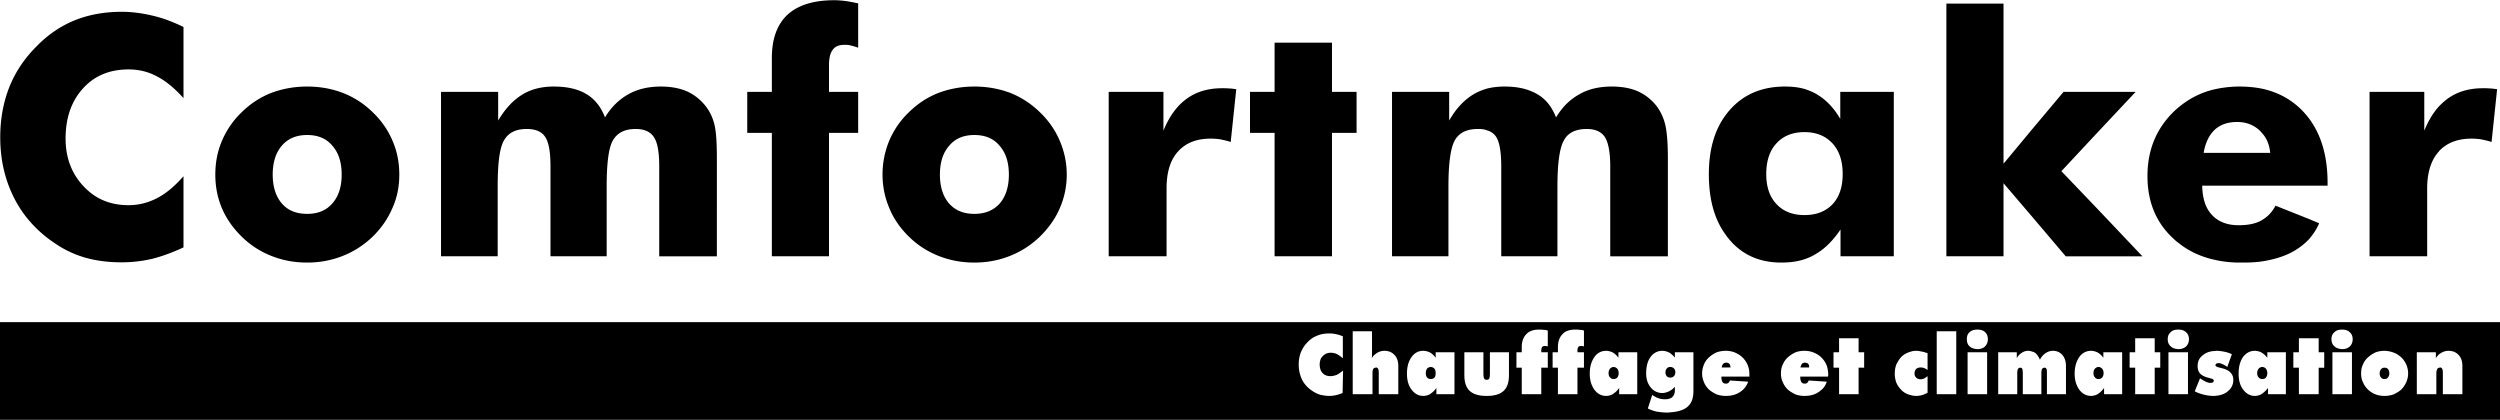
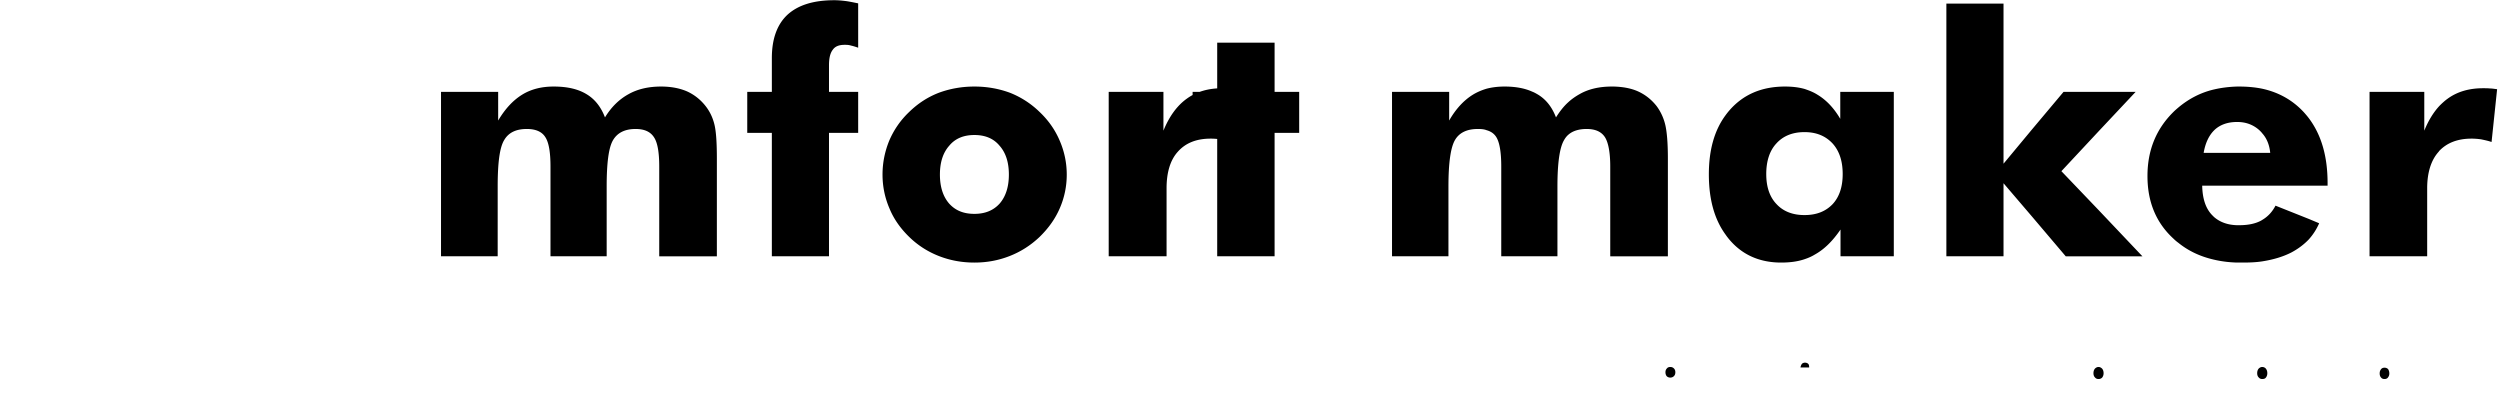
<svg xmlns="http://www.w3.org/2000/svg" width="2500" height="420" viewBox="0 0 746.495 125.279">
-   <path d="M724.751 76.464V56.16c0-4.68 1.152-8.424 3.457-10.944a.976.976 0 0 1 .215-.288c2.305-2.376 5.473-3.6 9.577-3.6.935 0 1.872.072 2.879.216 1.008.216 2.088.432 3.097.792l1.656-15.768c-.721-.072-1.439-.217-2.089-.217-.72-.071-1.439-.071-2.087-.071-4.177 0-7.705 1.008-10.657 3.168-.792.576-1.583 1.296-2.376 2.088-1.799 1.944-3.311 4.392-4.536 7.416V27.36h-16.344v49.104h17.208zM348.335 56.16c0-4.68 1.081-8.424 3.384-10.944 2.304-2.592 5.544-3.888 9.792-3.888.936 0 1.944.072 2.88.216 1.008.216 2.088.432 3.096.792l1.656-15.768c-.72-.072-1.368-.217-2.088-.217-.72-.071-1.368-.071-2.088-.071-4.176 0-7.704 1.008-10.656 3.168-2.88 2.088-5.184 5.256-6.912 9.504V27.36h-16.344v49.104h17.28V56.16zM271.512 70.704c2.592 2.52 5.544 4.392 8.856 5.688s6.84 1.944 10.584 1.944 7.2-.648 10.512-1.944 6.264-3.168 8.928-5.688c2.664-2.593 4.68-5.4 6.048-8.567a25.016 25.016 0 0 0 2.088-10.081c0-3.527-.72-6.912-2.088-10.08-1.368-3.239-3.384-6.12-6.048-8.64a26.716 26.716 0 0 0-8.784-5.688c-3.312-1.224-6.84-1.872-10.656-1.872s-7.344.648-10.656 1.872c-3.312 1.296-6.191 3.168-8.784 5.688-2.664 2.52-4.607 5.4-5.976 8.568-1.296 3.168-2.017 6.552-2.017 10.151 0 3.601.72 6.984 2.088 10.152 1.297 3.169 3.312 5.977 5.905 8.497zm11.951-27.288c1.8-2.16 4.32-3.168 7.488-3.168s5.688 1.008 7.488 3.168c1.872 2.088 2.809 4.968 2.809 8.64 0 3.672-.937 6.552-2.736 8.641-1.872 2.088-4.392 3.096-7.56 3.096-3.24 0-5.688-1.008-7.56-3.096-1.8-2.088-2.736-4.968-2.736-8.641 0-3.672.936-6.552 2.807-8.64zM649.007 71.208c.433.432.938.863 1.44 1.224 3.023 2.448 6.552 4.104 10.656 5.04 2.159.504 4.392.792 6.841.864h1.654c2.089 0 4.105-.072 5.904-.36 3.24-.504 6.192-1.368 8.713-2.664 2.016-1.08 3.743-2.376 5.184-3.888a17.796 17.796 0 0 0 3.096-4.824l-3.096-1.296-9.937-3.959c-.935 1.799-2.231 3.24-3.96 4.248-.072.072-.143.072-.215.144-1.801 1.008-4.033 1.44-6.625 1.44h-.719c-2.81-.072-5.113-.937-6.841-2.448a98.92 98.92 0 0 1-.575-.576c-1.945-2.015-2.881-4.968-2.953-8.783h37.439v-.792c0-7.992-1.871-14.4-5.615-19.368-.433-.576-.937-1.152-1.44-1.728-3.312-3.6-7.488-5.976-12.456-7.056-2.088-.432-4.391-.648-6.84-.648h-.719c-2.377.072-4.682.36-6.841.864-4.032.937-7.561 2.809-10.656 5.4-.503.432-1.008.864-1.44 1.296-5.184 5.112-7.775 11.448-7.775 19.152 0 7.774 2.592 13.966 7.776 18.718zm12.097-32.328l.216-.216c1.656-1.512 3.889-2.304 6.625-2.304h.143c2.592 0 4.824.863 6.624 2.52.288.288.577.576.792.864 1.369 1.512 2.16 3.528 2.376 5.832h-19.873c.504-2.952 1.584-5.184 3.097-6.696zM230.472 76.464h17.064V39.6h8.712V27.36h-8.712v-7.92c0-2.16.359-3.672 1.151-4.68.72-1.008 1.872-1.44 3.528-1.44.576 0 1.152 0 1.872.216.648.144 1.369.36 2.161.647V.936c-1.44-.288-2.736-.575-3.96-.719C251.063.072 250.056 0 249.12 0c-6.192 0-10.801 1.44-13.969 4.32-3.096 2.88-4.68 7.2-4.68 12.96v10.08h-7.344V39.6h7.344v36.864h.001zM598.247 76.464V54.648l8.496 9.936 10.08 11.88h22.896L626.615 62.64l-11.087-11.592 11.087-11.88 11.089-11.808h-21.529l-9.432 11.232-8.496 10.224V1.008h-17.064v75.456h17.064zM516.167 71.208c3.888 4.752 9.145 7.128 15.696 7.128 2.52 0 4.896-.288 6.983-1.009 1.08-.359 2.088-.791 3.025-1.367 2.879-1.584 5.399-4.104 7.703-7.488v7.992h15.912V27.36h-15.985v8.063c-1.943-3.312-4.248-5.688-6.912-7.271-1.151-.721-2.447-1.224-3.744-1.656-1.8-.504-3.743-.72-5.832-.72-6.983 0-12.455 2.376-16.559 7.056a19.91 19.91 0 0 0-1.153 1.44c-3.384 4.536-5.04 10.44-5.04 17.712 0 7.488 1.656 13.463 5.04 18.072.29.431.578.792.866 1.152zm14.256-28.44c2.017-2.231 4.824-3.383 8.354-3.383h.07c3.528 0 6.266 1.152 8.353 3.383 2.017 2.232 3.023 5.256 3.023 9.145 0 3.816-1.007 6.84-3.023 9-2.087 2.16-4.824 3.239-8.353 3.239h-.07c-3.457 0-6.266-1.079-8.281-3.239-2.088-2.16-3.096-5.184-3.096-9-.001-3.889 1.007-6.985 3.023-9.145zM380.591 76.464h17.137V39.6h7.343V27.36h-7.343V12.672h-17.137V27.36h-7.343V39.6h7.343v36.864zM432.503 76.464V55.656c0-7.057.648-11.664 1.944-13.896s3.6-3.312 6.841-3.312c1.007 0 1.871.072 2.591.359 1.296.36 2.233 1.008 2.88 2.017 1.008 1.584 1.513 4.536 1.513 8.855v26.784h16.776V55.656c0-6.984.648-11.592 1.944-13.824.359-.648.792-1.224 1.296-1.656 1.296-1.152 3.169-1.728 5.472-1.728 2.592 0 4.393.792 5.473 2.448 1.008 1.584 1.584 4.536 1.584 8.784v26.784h17.208V47.304c0-4.68-.288-8.064-.792-10.152a15.265 15.265 0 0 0-2.521-5.473c-1.512-1.943-3.384-3.456-5.616-4.463-2.088-.936-4.535-1.369-7.271-1.44h-.504c-3.744 0-6.984.72-9.721 2.304-1.151.648-2.304 1.44-3.312 2.376-1.368 1.224-2.592 2.808-3.672 4.536-1.152-3.024-2.952-5.4-5.544-6.912-.504-.288-1.008-.576-1.584-.792-2.232-1.008-4.968-1.512-8.208-1.512-1.944 0-3.744.216-5.4.648-1.439.432-2.808 1.008-4.103 1.8-2.664 1.656-5.041 4.176-7.058 7.705V27.36h-17.064v49.104h16.848zM498.743 109.512c-.432 0-.792.144-1.008.432-.288.288-.433.648-.433 1.152s.145.864.36 1.152c.288.288.648.432 1.08.432s.792-.144 1.08-.432c.289-.288.432-.648.432-1.152s-.143-.864-.432-1.152c-.287-.289-.647-.432-1.079-.432zM675.503 109.512c-.432 0-.792.216-1.08.504-.288.36-.432.792-.432 1.368 0 .504.144.936.432 1.224.288.36.648.504 1.08.504.504 0 .864-.144 1.08-.432.289-.36.432-.792.432-1.296 0-.576-.143-1.008-.432-1.368-.216-.288-.648-.504-1.08-.504zM626.615 109.512c-.433 0-.792.216-1.079.504-.289.36-.433.792-.433 1.368 0 .504.144.936.433 1.224.287.36.646.504 1.079.504s.792-.144 1.08-.432c.288-.36.432-.792.432-1.296 0-.576-.144-1.008-.432-1.368-.288-.288-.647-.504-1.08-.504zM538.919 108.216h-.072c-.359.072-.575.144-.792.359-.216.288-.359.648-.431 1.08h2.592c0-.504-.072-.863-.289-1.08-.216-.216-.576-.359-1.008-.359zM712.007 109.728c-.432 0-.791.145-1.007.432-.289.36-.433.721-.433 1.297 0 .504.144.936.433 1.224.216.288.575.432 1.007.432.433 0 .792-.144 1.008-.432.288-.36.433-.72.433-1.224 0-.576-.145-.937-.36-1.297a1.47 1.47 0 0 0-1.081-.432zM148.607 55.656c0-7.057.576-11.664 1.944-13.896 1.296-2.232 3.528-3.312 6.768-3.312 2.593 0 4.464.792 5.472 2.376 1.081 1.584 1.584 4.536 1.584 8.855v26.784h16.776V55.656c0-6.984.576-11.592 1.872-13.824 1.296-2.232 3.528-3.384 6.768-3.384 2.592 0 4.392.792 5.472 2.448 1.08 1.584 1.584 4.536 1.584 8.784v26.784h17.208V47.304c0-4.68-.216-8.064-.72-10.152-.503-2.088-1.368-3.889-2.592-5.473-1.512-1.943-3.384-3.456-5.616-4.463-2.16-.936-4.752-1.44-7.704-1.44-3.744 0-6.984.72-9.792 2.304-2.736 1.512-5.112 3.816-6.984 6.912-1.151-3.024-2.952-5.4-5.472-6.912-2.592-1.584-5.832-2.304-9.864-2.304-3.6 0-6.768.792-9.432 2.448-2.664 1.656-5.04 4.176-7.128 7.705V27.36h-17.064v49.104h16.92V55.656z" />
-   <path d="M0 96.12v29.159h746.495V96.12H0zm400.896 21.168c-.721.287-1.367.504-2.017.647a9.524 9.524 0 0 1-2.016.216c-.864 0-1.655-.144-2.376-.288h-.072c-.72-.216-1.44-.504-2.016-.863-1.513-.864-2.664-2.017-3.455-3.385a10.566 10.566 0 0 1-1.153-4.823c0-1.296.216-2.521.648-3.672.505-1.152 1.08-2.089 1.943-2.952.864-.937 1.8-1.584 2.952-2.017.36-.144.72-.288 1.08-.359.793-.217 1.656-.288 2.52-.288.721 0 1.368.071 2.017.216.72.144 1.368.36 2.016.647v6.553c-.576-.504-1.151-.937-1.728-1.225s-1.225-.432-1.872-.432c-1.007 0-1.8.36-2.376 1.008-.215.216-.432.433-.576.72a4.722 4.722 0 0 0-.36 1.801c0 .72.145 1.296.36 1.8.145.288.289.504.504.72.576.648 1.369.937 2.376.937.577 0 1.152-.145 1.8-.36.576-.288 1.225-.72 1.945-1.296l-.144 6.695zm16.632.359h-5.833v-6.336c0-.647-.071-1.08-.216-1.296s-.36-.36-.648-.36l-.072.072c-.288 0-.504.145-.719.36-.145.288-.217.72-.217 1.224v6.336h-5.904V98.855h5.76v6.84c0 .433 0 .792-.071 1.152.359-.504.72-.936 1.151-1.224.145-.145.36-.288.504-.36.648-.36 1.297-.576 2.088-.576 1.297 0 2.305.433 3.024 1.225.792.792 1.153 1.943 1.153 3.312v8.423zm16.775 0h-5.399v-1.872c-.504.721-1.08 1.296-1.656 1.656-.072.072-.144.072-.144.144a4.395 4.395 0 0 1-2.159.576c-1.369 0-2.521-.647-3.457-1.872-.937-1.224-1.368-2.808-1.368-4.752 0-2.088.432-3.672 1.368-4.968.863-1.224 2.016-1.872 3.457-1.872.791 0 1.438.216 2.087.504.072.072.144.145.216.145.504.359 1.008.792 1.44 1.439v-1.655h5.615v12.527zm16.272-5.759c0 2.16-.504 3.744-1.584 4.752s-2.736 1.512-5.04 1.512h-.072c-2.304 0-3.96-.504-5.04-1.512s-1.584-2.592-1.584-4.752v-6.768h5.689v6.119c0 .864.07 1.44.215 1.729.144.216.36.36.72.36h.072c.288 0 .577-.072.72-.36.145-.216.216-.792.216-1.729v-6.119h5.688v6.768zm11.592-8.569h-.216c-.288-.071-.504-.071-.576-.071-.431 0-.72.071-.864.288-.216.287-.288.647-.288 1.224v.36h1.944v4.607h-1.944v7.92h-5.832v-7.92h-1.584v-4.607h1.584v-1.44c0-1.728.433-3.024 1.368-3.96.434-.504 1.08-.864 1.729-1.08.647-.216 1.296-.288 2.088-.288.432 0 .864 0 1.297.072.431 0 .863.072 1.295.216v4.679h-.001zm10.8 0h-.216c-.288-.071-.504-.071-.576-.071-.432 0-.719.071-.863.288-.217.287-.288.647-.288 1.224v.36h1.943v4.607h-1.943v7.92h-5.831v-7.92h-1.585v-4.607h1.585v-1.44c0-1.728.432-3.024 1.367-3.96.432-.504 1.008-.864 1.728-1.08.647-.216 1.296-.288 2.088-.288.432 0 .864 0 1.296.072.433 0 .864.072 1.296.216v4.679h-.001zm15.912 14.328h-5.399v-1.872c-.505.721-1.08 1.296-1.656 1.656l-.145.144c-.647.36-1.367.576-2.088.576-1.439 0-2.592-.647-3.527-1.872-.864-1.224-1.368-2.808-1.368-4.752 0-2.088.504-3.672 1.368-4.968.863-1.224 2.088-1.872 3.527-1.872.721 0 1.368.216 2.018.504.07.072.143.145.215.145.504.359 1.008.792 1.439 1.439v-1.655h5.616v12.527zm16.776-1.799c0 1.08 0 1.944-.145 2.448a4.629 4.629 0 0 1-.432 1.512c-.504 1.08-1.368 1.944-2.592 2.448-1.008.432-2.305.72-3.744.792-.36.072-.72.072-1.08.072-1.08 0-2.088-.145-3.024-.288-.935-.217-1.8-.504-2.592-.937l1.296-4.032c.648.433 1.296.792 1.944 1.009a5.925 5.925 0 0 0 1.872.287c.647 0 1.152-.071 1.584-.287a1.58 1.58 0 0 0 .576-.36c.504-.432.793-1.152.793-2.016v-1.08a5.102 5.102 0 0 1-1.369 1.151c-.145.072-.215.145-.36.216-.647.288-1.296.505-2.016.505a4.333 4.333 0 0 1-3.456-1.656c-.936-1.152-1.368-2.521-1.368-4.248 0-2.017.433-3.672 1.296-4.824.865-1.224 2.088-1.872 3.528-1.872.72 0 1.439.216 2.016.504.146.072.288.145.36.216.504.36.936.792 1.369 1.297v-1.584h5.543v10.727h.001zm16.705-3.744v.288h-8.354v.216c0 .648.145 1.08.36 1.44.216.288.505.432.936.432h.072c.288 0 .504-.072.72-.216.217-.216.361-.432.434-.72l5.471.359c-.504 1.368-1.295 2.376-2.448 3.097-1.151.792-2.592 1.151-4.248 1.151-.936 0-1.8-.144-2.664-.432a10.705 10.705 0 0 1-2.159-1.296 6.467 6.467 0 0 1-1.656-2.304c-.36-.864-.576-1.729-.576-2.664 0-1.009.216-1.872.576-2.736a5.665 5.665 0 0 1 1.656-2.232c.647-.575 1.367-1.008 2.159-1.367a8.268 8.268 0 0 1 2.664-.433c1.296 0 2.448.288 3.456.864 1.008.504 1.873 1.296 2.521 2.304.359.576.647 1.152.792 1.729.216.647.289 1.368.289 2.088l-.001.432zm23.543 0c0 .145-.072.216-.072.288h-8.28v.216c0 .648.145 1.08.36 1.44.216.288.504.432.936.432h.072c.289 0 .504-.072.72-.216.145-.216.36-.432.433-.72l5.399.359c-.431 1.368-1.296 2.376-2.447 3.097-1.151.792-2.521 1.151-4.177 1.151h-.07c-.865 0-1.801-.144-2.594-.432a10.705 10.705 0 0 1-2.159-1.296 6.48 6.48 0 0 1-1.656-2.304c-.433-.864-.576-1.729-.576-2.664 0-1.009.144-1.872.576-2.736a5.675 5.675 0 0 1 1.656-2.232c.647-.575 1.367-1.008 2.159-1.367a7.539 7.539 0 0 1 2.594-.433h.07c1.225 0 2.376.288 3.456.864 1.009.504 1.872 1.296 2.521 2.304.359.576.647 1.152.792 1.729.144.647.288 1.368.288 2.088l-.001.432zm10.729-2.376h-1.656v7.92h-5.832v-7.92h-1.656v-4.607h1.656v-4.177h5.832v4.177h1.656v4.607zm18.935.719c-.288-.288-.648-.432-.936-.575a2.876 2.876 0 0 0-1.081-.217c-.575 0-1.008.145-1.368.433-.359.359-.504.792-.504 1.368 0 .504.145.936.504 1.224.288.36.793.504 1.297.504.359 0 .72-.072 1.008-.216.359-.145.721-.432 1.08-.72v4.968c-.576.288-1.225.576-1.729.72a6.921 6.921 0 0 1-1.656.216c-.574 0-1.079-.071-1.512-.216a5.346 5.346 0 0 1-1.008-.288c-.719-.288-1.44-.72-2.016-1.368-.648-.647-1.08-1.367-1.439-2.159a8.24 8.24 0 0 1-.432-2.664c0-.648.07-1.225.215-1.872.144-.576.359-1.152.72-1.656.577-1.08 1.368-1.872 2.304-2.376a6.604 6.604 0 0 1 1.656-.648c.433-.144.938-.216 1.512-.216.505 0 1.01.072 1.584.216.576.072 1.152.288 1.801.504v5.038zm8.568 7.2h-5.832V98.855h5.832v18.792zm9.216 0h-5.832V105.12h5.832v12.527zm-.647-14.255c-.505.504-1.297.792-2.233.792h-.071c-.937-.072-1.729-.288-2.305-.864-.576-.504-.792-1.224-.792-2.088 0-.936.216-1.584.792-2.088.576-.576 1.368-.792 2.305-.792h.071c.937 0 1.729.216 2.306.792.503.504.791 1.152.791 2.088-.001.864-.289 1.583-.864 2.16zm24.192 14.255h-5.688v-6.264c0-.648 0-1.08-.145-1.296-.145-.288-.287-.36-.576-.36-.288 0-.576.145-.721.36-.143.288-.216.72-.216 1.296v6.264H604.006v-6.264c0-.648-.072-1.08-.144-1.296-.145-.288-.36-.36-.575-.36-.361 0-.577.145-.721.36-.145.288-.217.72-.217 1.296v6.264h-5.688V105.12h5.545v1.728c.431-.72.936-1.224 1.511-1.584.576-.36 1.153-.576 1.872-.576.434 0 .792.072 1.152.216.36.072.72.217 1.008.433.504.432 1.008 1.151 1.369 2.016.431-.864 1.007-1.512 1.656-1.944.646-.432 1.367-.72 2.23-.72 1.152 0 2.088.433 2.809 1.225.721.863 1.08 1.943 1.08 3.312v8.421h.003zm16.775 0h-5.399v-1.872c-.505.721-1.079 1.296-1.656 1.656l-.145.144c-.647.36-1.367.576-2.088.576-1.438 0-2.592-.647-3.527-1.872-.864-1.224-1.368-2.808-1.368-4.752 0-2.088.504-3.672 1.368-4.968.863-1.224 2.089-1.872 3.527-1.872.721 0 1.368.216 2.017.504.071.072.144.145.216.145.505.359 1.009.792 1.439 1.439v-1.655h5.616v12.527zm11.377-7.919h-1.657v7.92H637.56v-7.92h-1.656v-4.607h1.656v-4.177H643.391v4.177h1.657v4.607zm8.279 7.919h-5.832V105.12h5.832v12.527zm-.576-14.255c-.576.504-1.368.792-2.304.792-1.008-.072-1.729-.288-2.304-.864-.576-.504-.864-1.224-.864-2.088 0-.936.288-1.584.864-2.088.504-.576 1.296-.792 2.304-.792.936 0 1.728.216 2.304.792.576.504.864 1.152.864 2.088 0 .864-.288 1.583-.864 2.16zm12.457 13.391c-1.009.864-2.377 1.297-4.104 1.368h-.217c-.936 0-1.872-.144-2.808-.359a12.517 12.517 0 0 1-2.736-1.009l1.584-3.888c.648.433 1.225.792 1.729 1.008.576.288 1.008.36 1.369.36.358 0 .574-.072.719-.144.216-.145.288-.36.288-.576 0-.288-.36-.504-1.08-.648-.216-.072-.36-.144-.504-.144-1.152-.288-1.944-.721-2.521-1.296-.504-.576-.719-1.297-.719-2.232 0-1.368.503-2.448 1.583-3.24.864-.72 1.944-1.151 3.312-1.224.216 0 .505-.072.792-.072.792 0 1.655.145 2.376.288.792.145 1.512.432 2.159.72l-1.367 3.816c-.576-.432-1.08-.72-1.513-.864-.431-.216-.792-.288-1.08-.288s-.504.072-.647.145c-.215.144-.287.288-.287.504 0 .288.504.576 1.367.72.217.072.432.145.504.145 1.225.287 2.088.72 2.592 1.296.576.575.864 1.296.864 2.231 0 1.368-.575 2.52-1.655 3.383zm17.352.864h-5.328v-1.872c-.576.721-1.152 1.296-1.729 1.656 0 .072-.072.072-.143.144-.649.36-1.297.576-2.089.576-1.368 0-2.521-.647-3.456-1.872-.937-1.224-1.368-2.808-1.368-4.752 0-2.088.432-3.672 1.296-4.968.936-1.224 2.088-1.872 3.528-1.872.72 0 1.439.216 2.017.504.072.072.143.145.215.145.576.359 1.008.792 1.512 1.439v-1.655h5.545v12.527zm11.447-7.919h-1.656v7.92H686.448v-7.92h-1.656v-4.607h1.656v-4.177H692.351v4.177h1.656v4.607zm8.28 7.919H696.456V105.12H702.287v12.527zm-.648-14.255c-.575.504-1.296.792-2.304.792-.936-.072-1.727-.288-2.304-.864-.575-.504-.864-1.224-.864-2.088 0-.936.289-1.584.864-2.088.577-.576 1.296-.792 2.304-.792s1.729.216 2.304.792c.577.504.864 1.152.864 2.088 0 .864-.287 1.583-.864 2.16zm16.848 10.728c-.433.863-.937 1.655-1.656 2.304a10.74 10.74 0 0 1-2.16 1.296 8.258 8.258 0 0 1-2.664.432 7.535 7.535 0 0 1-2.592-.432 6.658 6.658 0 0 1-2.16-1.296 6.492 6.492 0 0 1-1.656-2.304c-.432-.864-.575-1.729-.575-2.664 0-1.009.144-1.872.575-2.736a5.684 5.684 0 0 1 1.656-2.232c.648-.575 1.369-1.008 2.16-1.367a7.535 7.535 0 0 1 2.592-.433c.938 0 1.8.216 2.664.504a6.665 6.665 0 0 1 2.16 1.296c.72.576 1.224 1.368 1.656 2.232.359.864.576 1.728.576 2.736 0 .936-.216 1.8-.576 2.664zm16.776 3.527h-5.832v-6.336c0-.576-.07-1.008-.215-1.296a.757.757 0 0 0-.648-.36c-.072 0-.072.072-.145.072a.86.86 0 0 0-.647.36c-.144.288-.288.72-.288 1.224v6.336h-5.832V105.12h5.688v1.728c.361-.504.721-.936 1.08-1.224.216-.145.433-.288.577-.36.647-.36 1.295-.576 2.087-.576 1.296 0 2.304.433 3.025 1.225.791.792 1.15 1.943 1.15 3.312v8.422zM72.288 70.704a26.295 26.295 0 0 0 8.855 5.688c3.312 1.296 6.769 1.944 10.584 1.944 3.672 0 7.2-.648 10.512-1.944s6.264-3.168 8.928-5.688c2.665-2.593 4.608-5.4 5.976-8.567 1.44-3.168 2.088-6.48 2.088-10.081 0-3.527-.648-6.912-2.016-10.08-1.368-3.239-3.384-6.12-6.048-8.64a26.28 26.28 0 0 0-8.856-5.688c-3.24-1.224-6.768-1.872-10.584-1.872-3.815 0-7.344.648-10.656 1.872-3.312 1.296-6.192 3.168-8.784 5.688-2.664 2.52-4.608 5.4-5.977 8.568s-2.016 6.552-2.016 10.151c0 3.601.648 6.984 2.016 10.152s3.386 5.977 5.978 8.497zm11.879-27.288c1.873-2.16 4.392-3.168 7.56-3.168s5.688 1.008 7.488 3.168c1.872 2.088 2.808 4.968 2.808 8.64 0 3.672-.936 6.552-2.808 8.641-1.8 2.088-4.32 3.096-7.488 3.096-3.24 0-5.76-1.008-7.56-3.096-1.799-2.088-2.736-4.968-2.736-8.641.001-3.672.937-6.552 2.736-8.64zM16.488 72.647a30.835 30.835 0 0 0 9.072 4.248c3.312.937 6.912 1.368 10.8 1.368 3.097 0 6.192-.36 9.216-1.08 3.096-.792 6.12-1.944 9.216-3.384V52.56c-2.664 3.024-5.255 5.185-7.92 6.553-2.664 1.368-5.472 2.088-8.496 2.088-5.472 0-9.936-1.872-13.463-5.688-3.528-3.745-5.329-8.497-5.329-14.184 0-6.192 1.728-11.16 5.184-14.977 3.456-3.815 7.992-5.688 13.608-5.688 3.024 0 5.832.648 8.496 2.088 2.665 1.368 5.256 3.528 7.92 6.48V7.992c-3.096-1.512-6.12-2.664-9.216-3.384-3.024-.72-6.12-1.152-9.216-1.152-5.184 0-9.936.864-14.184 2.592C18 7.776 14.184 10.368 10.8 13.896c-3.6 3.6-6.264 7.632-8.064 12.168C1.008 30.528.072 35.424.072 40.896c0 6.84 1.44 12.888 4.248 18.36 2.736 5.328 6.84 9.864 12.168 13.391z" />
-   <path d="M481.823 109.512c-.433 0-.792.216-1.08.504-.287.36-.432.792-.432 1.368 0 .504.145.936.432 1.224.288.36.647.504 1.08.504.432 0 .792-.144 1.08-.432.289-.36.432-.792.432-1.296 0-.576-.143-1.008-.432-1.368-.288-.288-.648-.504-1.08-.504zM427.247 109.512c-.504 0-.864.216-1.152.504-.216.36-.359.792-.359 1.368 0 .504.144.936.359 1.224.288.36.648.504 1.152.504.432 0 .793-.144 1.08-.432.288-.36.36-.792.36-1.296 0-.576-.072-1.008-.36-1.368-.287-.288-.648-.504-1.08-.504zM515.447 108.216h-.145c-.358.072-.575.144-.792.359-.216.288-.359.648-.432 1.08H516.742c-.072-.504-.145-.863-.36-1.08-.215-.216-.575-.359-.935-.359z" />
+   <path d="M724.751 76.464V56.16c0-4.68 1.152-8.424 3.457-10.944a.976.976 0 0 1 .215-.288c2.305-2.376 5.473-3.6 9.577-3.6.935 0 1.872.072 2.879.216 1.008.216 2.088.432 3.097.792l1.656-15.768c-.721-.072-1.439-.217-2.089-.217-.72-.071-1.439-.071-2.087-.071-4.177 0-7.705 1.008-10.657 3.168-.792.576-1.583 1.296-2.376 2.088-1.799 1.944-3.311 4.392-4.536 7.416V27.36h-16.344v49.104h17.208zM348.335 56.16c0-4.68 1.081-8.424 3.384-10.944 2.304-2.592 5.544-3.888 9.792-3.888.936 0 1.944.072 2.88.216 1.008.216 2.088.432 3.096.792l1.656-15.768c-.72-.072-1.368-.217-2.088-.217-.72-.071-1.368-.071-2.088-.071-4.176 0-7.704 1.008-10.656 3.168-2.88 2.088-5.184 5.256-6.912 9.504V27.36h-16.344v49.104h17.28V56.16zM271.512 70.704c2.592 2.52 5.544 4.392 8.856 5.688s6.84 1.944 10.584 1.944 7.2-.648 10.512-1.944 6.264-3.168 8.928-5.688c2.664-2.593 4.68-5.4 6.048-8.567a25.016 25.016 0 0 0 2.088-10.081c0-3.527-.72-6.912-2.088-10.08-1.368-3.239-3.384-6.12-6.048-8.64a26.716 26.716 0 0 0-8.784-5.688c-3.312-1.224-6.84-1.872-10.656-1.872s-7.344.648-10.656 1.872c-3.312 1.296-6.191 3.168-8.784 5.688-2.664 2.52-4.607 5.4-5.976 8.568-1.296 3.168-2.017 6.552-2.017 10.151 0 3.601.72 6.984 2.088 10.152 1.297 3.169 3.312 5.977 5.905 8.497zm11.951-27.288c1.8-2.16 4.32-3.168 7.488-3.168s5.688 1.008 7.488 3.168c1.872 2.088 2.809 4.968 2.809 8.64 0 3.672-.937 6.552-2.736 8.641-1.872 2.088-4.392 3.096-7.56 3.096-3.24 0-5.688-1.008-7.56-3.096-1.8-2.088-2.736-4.968-2.736-8.641 0-3.672.936-6.552 2.807-8.64zM649.007 71.208c.433.432.938.863 1.44 1.224 3.023 2.448 6.552 4.104 10.656 5.04 2.159.504 4.392.792 6.841.864h1.654c2.089 0 4.105-.072 5.904-.36 3.24-.504 6.192-1.368 8.713-2.664 2.016-1.08 3.743-2.376 5.184-3.888a17.796 17.796 0 0 0 3.096-4.824l-3.096-1.296-9.937-3.959c-.935 1.799-2.231 3.24-3.96 4.248-.072.072-.143.072-.215.144-1.801 1.008-4.033 1.44-6.625 1.44h-.719c-2.81-.072-5.113-.937-6.841-2.448a98.92 98.92 0 0 1-.575-.576c-1.945-2.015-2.881-4.968-2.953-8.783h37.439v-.792c0-7.992-1.871-14.4-5.615-19.368-.433-.576-.937-1.152-1.44-1.728-3.312-3.6-7.488-5.976-12.456-7.056-2.088-.432-4.391-.648-6.84-.648h-.719c-2.377.072-4.682.36-6.841.864-4.032.937-7.561 2.809-10.656 5.4-.503.432-1.008.864-1.44 1.296-5.184 5.112-7.775 11.448-7.775 19.152 0 7.774 2.592 13.966 7.776 18.718zm12.097-32.328l.216-.216c1.656-1.512 3.889-2.304 6.625-2.304h.143c2.592 0 4.824.863 6.624 2.52.288.288.577.576.792.864 1.369 1.512 2.16 3.528 2.376 5.832h-19.873c.504-2.952 1.584-5.184 3.097-6.696zM230.472 76.464h17.064V39.6h8.712V27.36h-8.712v-7.92c0-2.16.359-3.672 1.151-4.68.72-1.008 1.872-1.44 3.528-1.44.576 0 1.152 0 1.872.216.648.144 1.369.36 2.161.647V.936c-1.44-.288-2.736-.575-3.96-.719C251.063.072 250.056 0 249.12 0c-6.192 0-10.801 1.44-13.969 4.32-3.096 2.88-4.68 7.2-4.68 12.96v10.08h-7.344V39.6h7.344v36.864h.001zM598.247 76.464V54.648l8.496 9.936 10.08 11.88h22.896L626.615 62.64l-11.087-11.592 11.087-11.88 11.089-11.808h-21.529l-9.432 11.232-8.496 10.224V1.008h-17.064v75.456h17.064zM516.167 71.208c3.888 4.752 9.145 7.128 15.696 7.128 2.52 0 4.896-.288 6.983-1.009 1.08-.359 2.088-.791 3.025-1.367 2.879-1.584 5.399-4.104 7.703-7.488v7.992h15.912V27.36h-15.985v8.063c-1.943-3.312-4.248-5.688-6.912-7.271-1.151-.721-2.447-1.224-3.744-1.656-1.8-.504-3.743-.72-5.832-.72-6.983 0-12.455 2.376-16.559 7.056a19.91 19.91 0 0 0-1.153 1.44c-3.384 4.536-5.04 10.44-5.04 17.712 0 7.488 1.656 13.463 5.04 18.072.29.431.578.792.866 1.152zm14.256-28.44c2.017-2.231 4.824-3.383 8.354-3.383h.07c3.528 0 6.266 1.152 8.353 3.383 2.017 2.232 3.023 5.256 3.023 9.145 0 3.816-1.007 6.84-3.023 9-2.087 2.16-4.824 3.239-8.353 3.239h-.07c-3.457 0-6.266-1.079-8.281-3.239-2.088-2.16-3.096-5.184-3.096-9-.001-3.889 1.007-6.985 3.023-9.145zM380.591 76.464V39.6h7.343V27.36h-7.343V12.672h-17.137V27.36h-7.343V39.6h7.343v36.864zM432.503 76.464V55.656c0-7.057.648-11.664 1.944-13.896s3.6-3.312 6.841-3.312c1.007 0 1.871.072 2.591.359 1.296.36 2.233 1.008 2.88 2.017 1.008 1.584 1.513 4.536 1.513 8.855v26.784h16.776V55.656c0-6.984.648-11.592 1.944-13.824.359-.648.792-1.224 1.296-1.656 1.296-1.152 3.169-1.728 5.472-1.728 2.592 0 4.393.792 5.473 2.448 1.008 1.584 1.584 4.536 1.584 8.784v26.784h17.208V47.304c0-4.68-.288-8.064-.792-10.152a15.265 15.265 0 0 0-2.521-5.473c-1.512-1.943-3.384-3.456-5.616-4.463-2.088-.936-4.535-1.369-7.271-1.44h-.504c-3.744 0-6.984.72-9.721 2.304-1.151.648-2.304 1.44-3.312 2.376-1.368 1.224-2.592 2.808-3.672 4.536-1.152-3.024-2.952-5.4-5.544-6.912-.504-.288-1.008-.576-1.584-.792-2.232-1.008-4.968-1.512-8.208-1.512-1.944 0-3.744.216-5.4.648-1.439.432-2.808 1.008-4.103 1.8-2.664 1.656-5.041 4.176-7.058 7.705V27.36h-17.064v49.104h16.848zM498.743 109.512c-.432 0-.792.144-1.008.432-.288.288-.433.648-.433 1.152s.145.864.36 1.152c.288.288.648.432 1.08.432s.792-.144 1.08-.432c.289-.288.432-.648.432-1.152s-.143-.864-.432-1.152c-.287-.289-.647-.432-1.079-.432zM675.503 109.512c-.432 0-.792.216-1.08.504-.288.36-.432.792-.432 1.368 0 .504.144.936.432 1.224.288.36.648.504 1.08.504.504 0 .864-.144 1.08-.432.289-.36.432-.792.432-1.296 0-.576-.143-1.008-.432-1.368-.216-.288-.648-.504-1.08-.504zM626.615 109.512c-.433 0-.792.216-1.079.504-.289.36-.433.792-.433 1.368 0 .504.144.936.433 1.224.287.36.646.504 1.079.504s.792-.144 1.08-.432c.288-.36.432-.792.432-1.296 0-.576-.144-1.008-.432-1.368-.288-.288-.647-.504-1.08-.504zM538.919 108.216h-.072c-.359.072-.575.144-.792.359-.216.288-.359.648-.431 1.08h2.592c0-.504-.072-.863-.289-1.08-.216-.216-.576-.359-1.008-.359zM712.007 109.728c-.432 0-.791.145-1.007.432-.289.36-.433.721-.433 1.297 0 .504.144.936.433 1.224.216.288.575.432 1.007.432.433 0 .792-.144 1.008-.432.288-.36.433-.72.433-1.224 0-.576-.145-.937-.36-1.297a1.47 1.47 0 0 0-1.081-.432zM148.607 55.656c0-7.057.576-11.664 1.944-13.896 1.296-2.232 3.528-3.312 6.768-3.312 2.593 0 4.464.792 5.472 2.376 1.081 1.584 1.584 4.536 1.584 8.855v26.784h16.776V55.656c0-6.984.576-11.592 1.872-13.824 1.296-2.232 3.528-3.384 6.768-3.384 2.592 0 4.392.792 5.472 2.448 1.08 1.584 1.584 4.536 1.584 8.784v26.784h17.208V47.304c0-4.68-.216-8.064-.72-10.152-.503-2.088-1.368-3.889-2.592-5.473-1.512-1.943-3.384-3.456-5.616-4.463-2.16-.936-4.752-1.44-7.704-1.44-3.744 0-6.984.72-9.792 2.304-2.736 1.512-5.112 3.816-6.984 6.912-1.151-3.024-2.952-5.4-5.472-6.912-2.592-1.584-5.832-2.304-9.864-2.304-3.6 0-6.768.792-9.432 2.448-2.664 1.656-5.04 4.176-7.128 7.705V27.36h-17.064v49.104h16.92V55.656z" />
</svg>